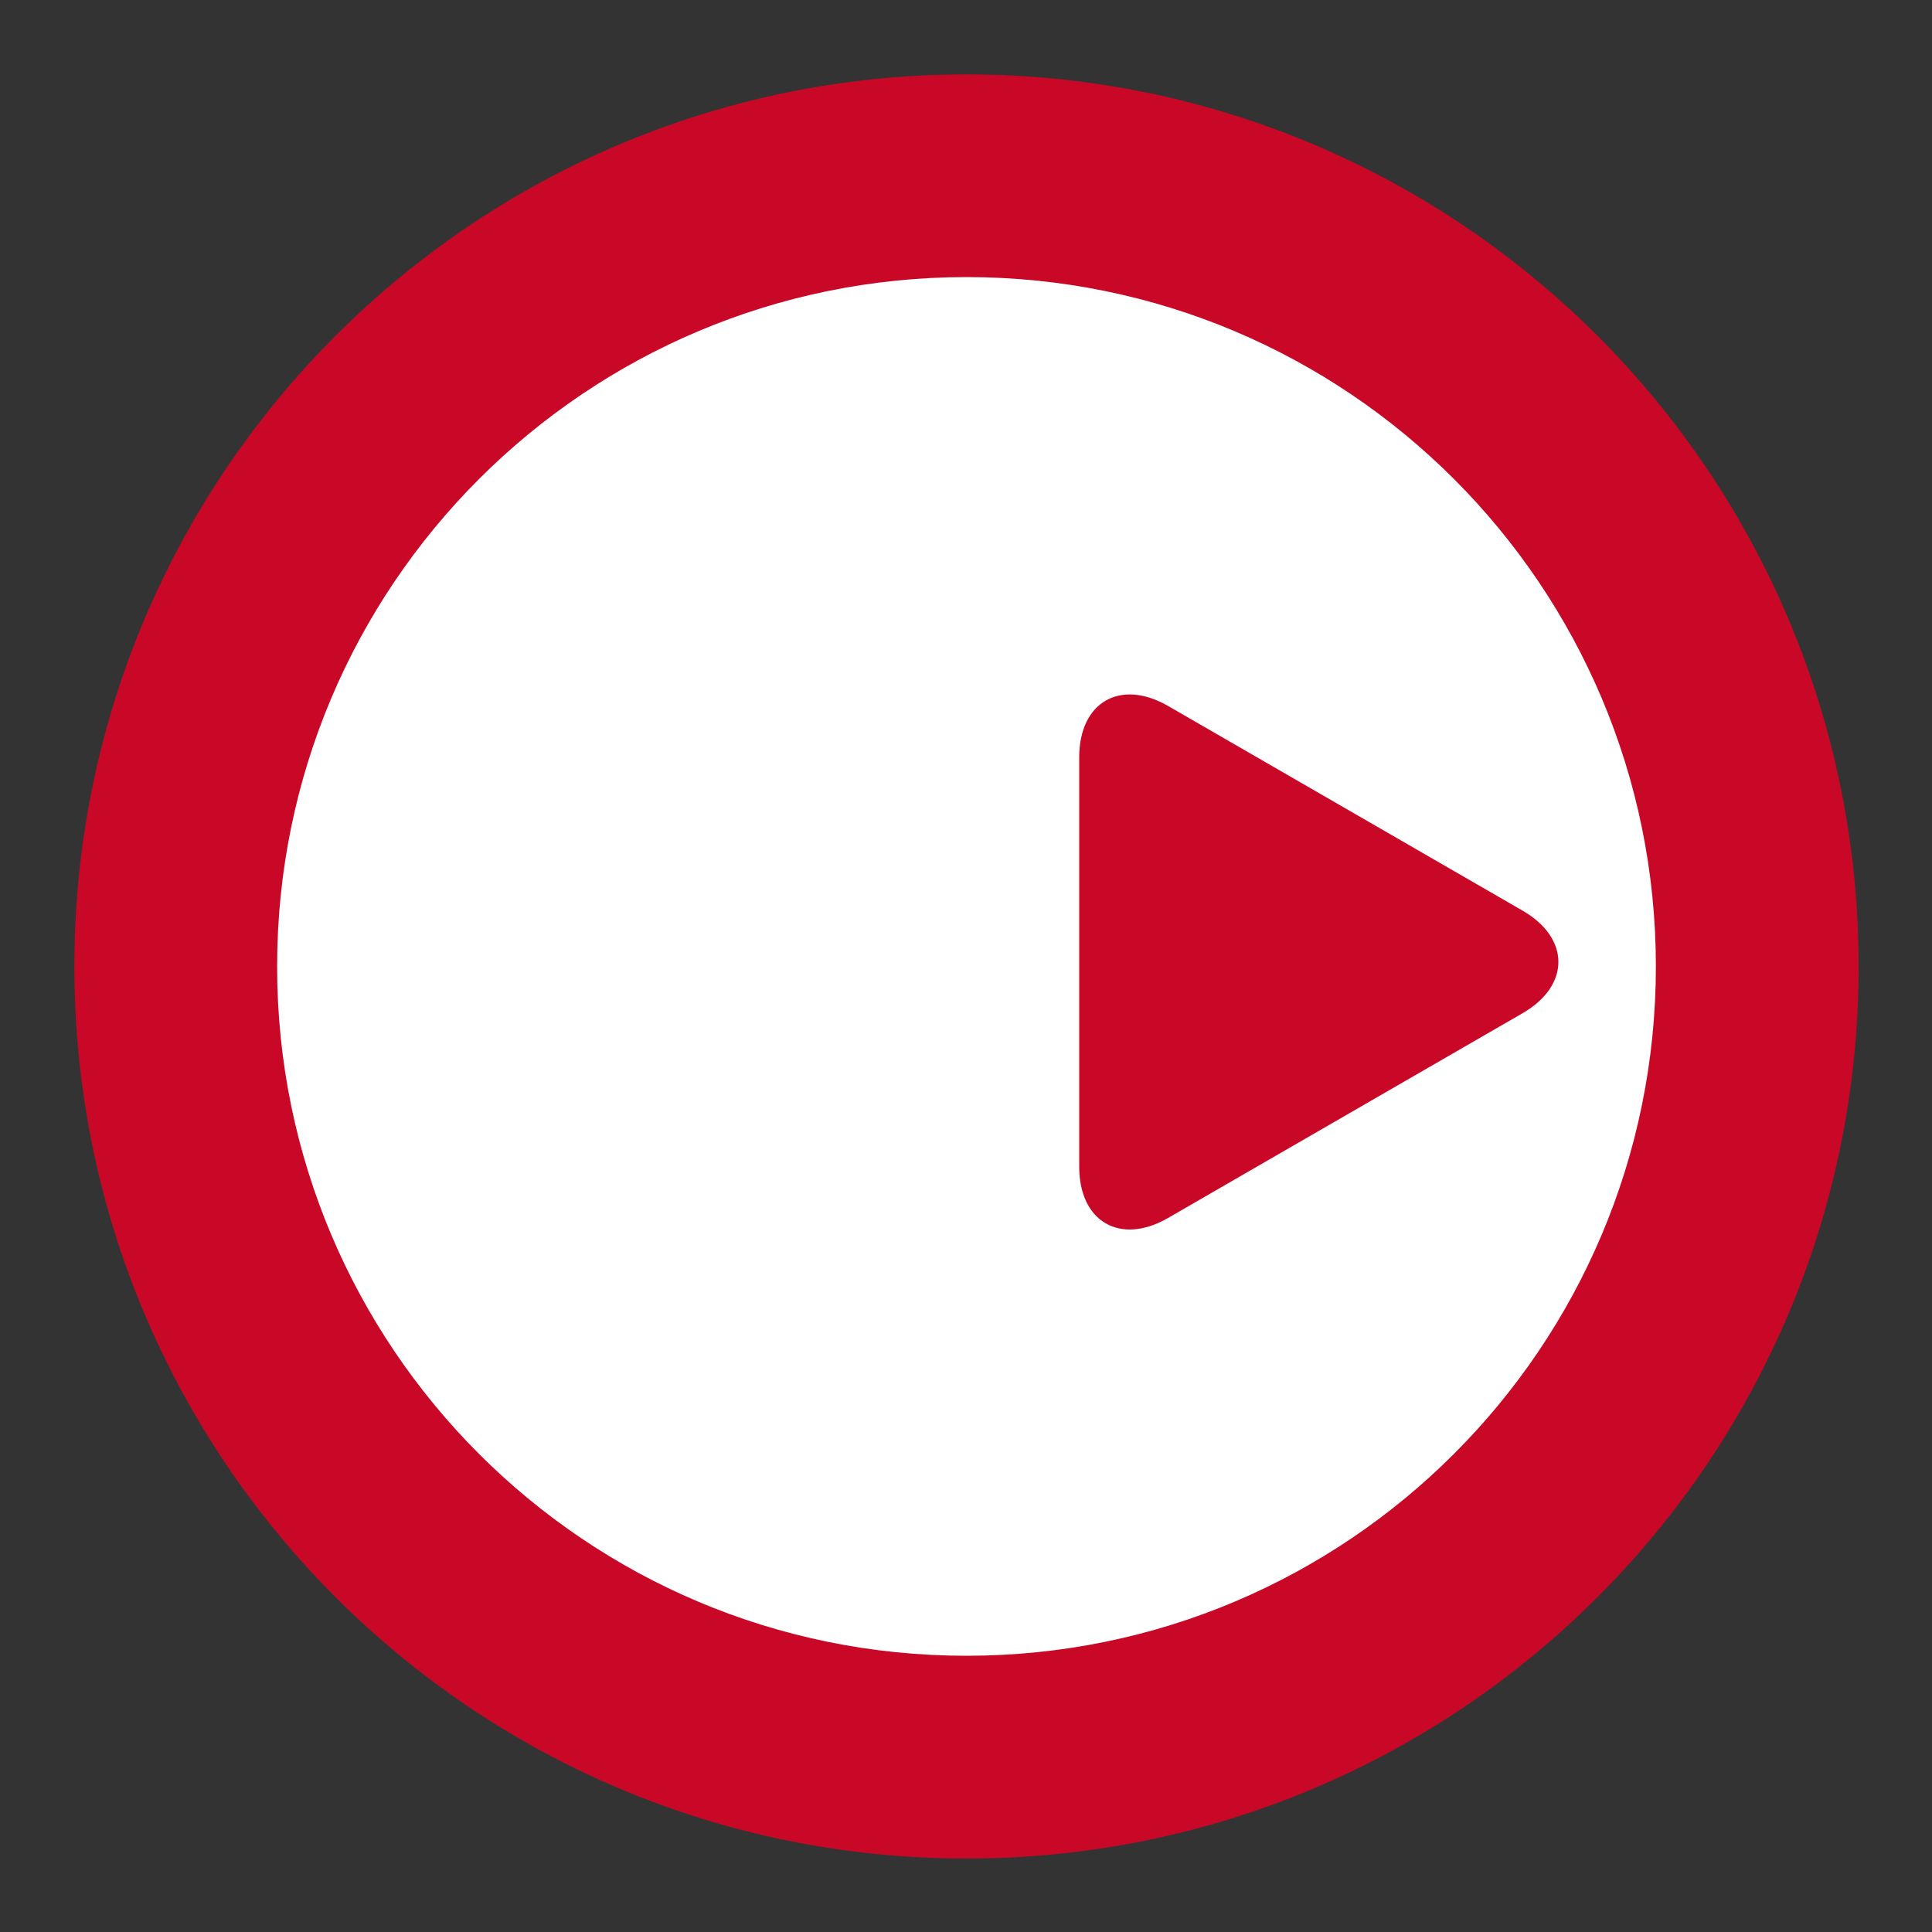
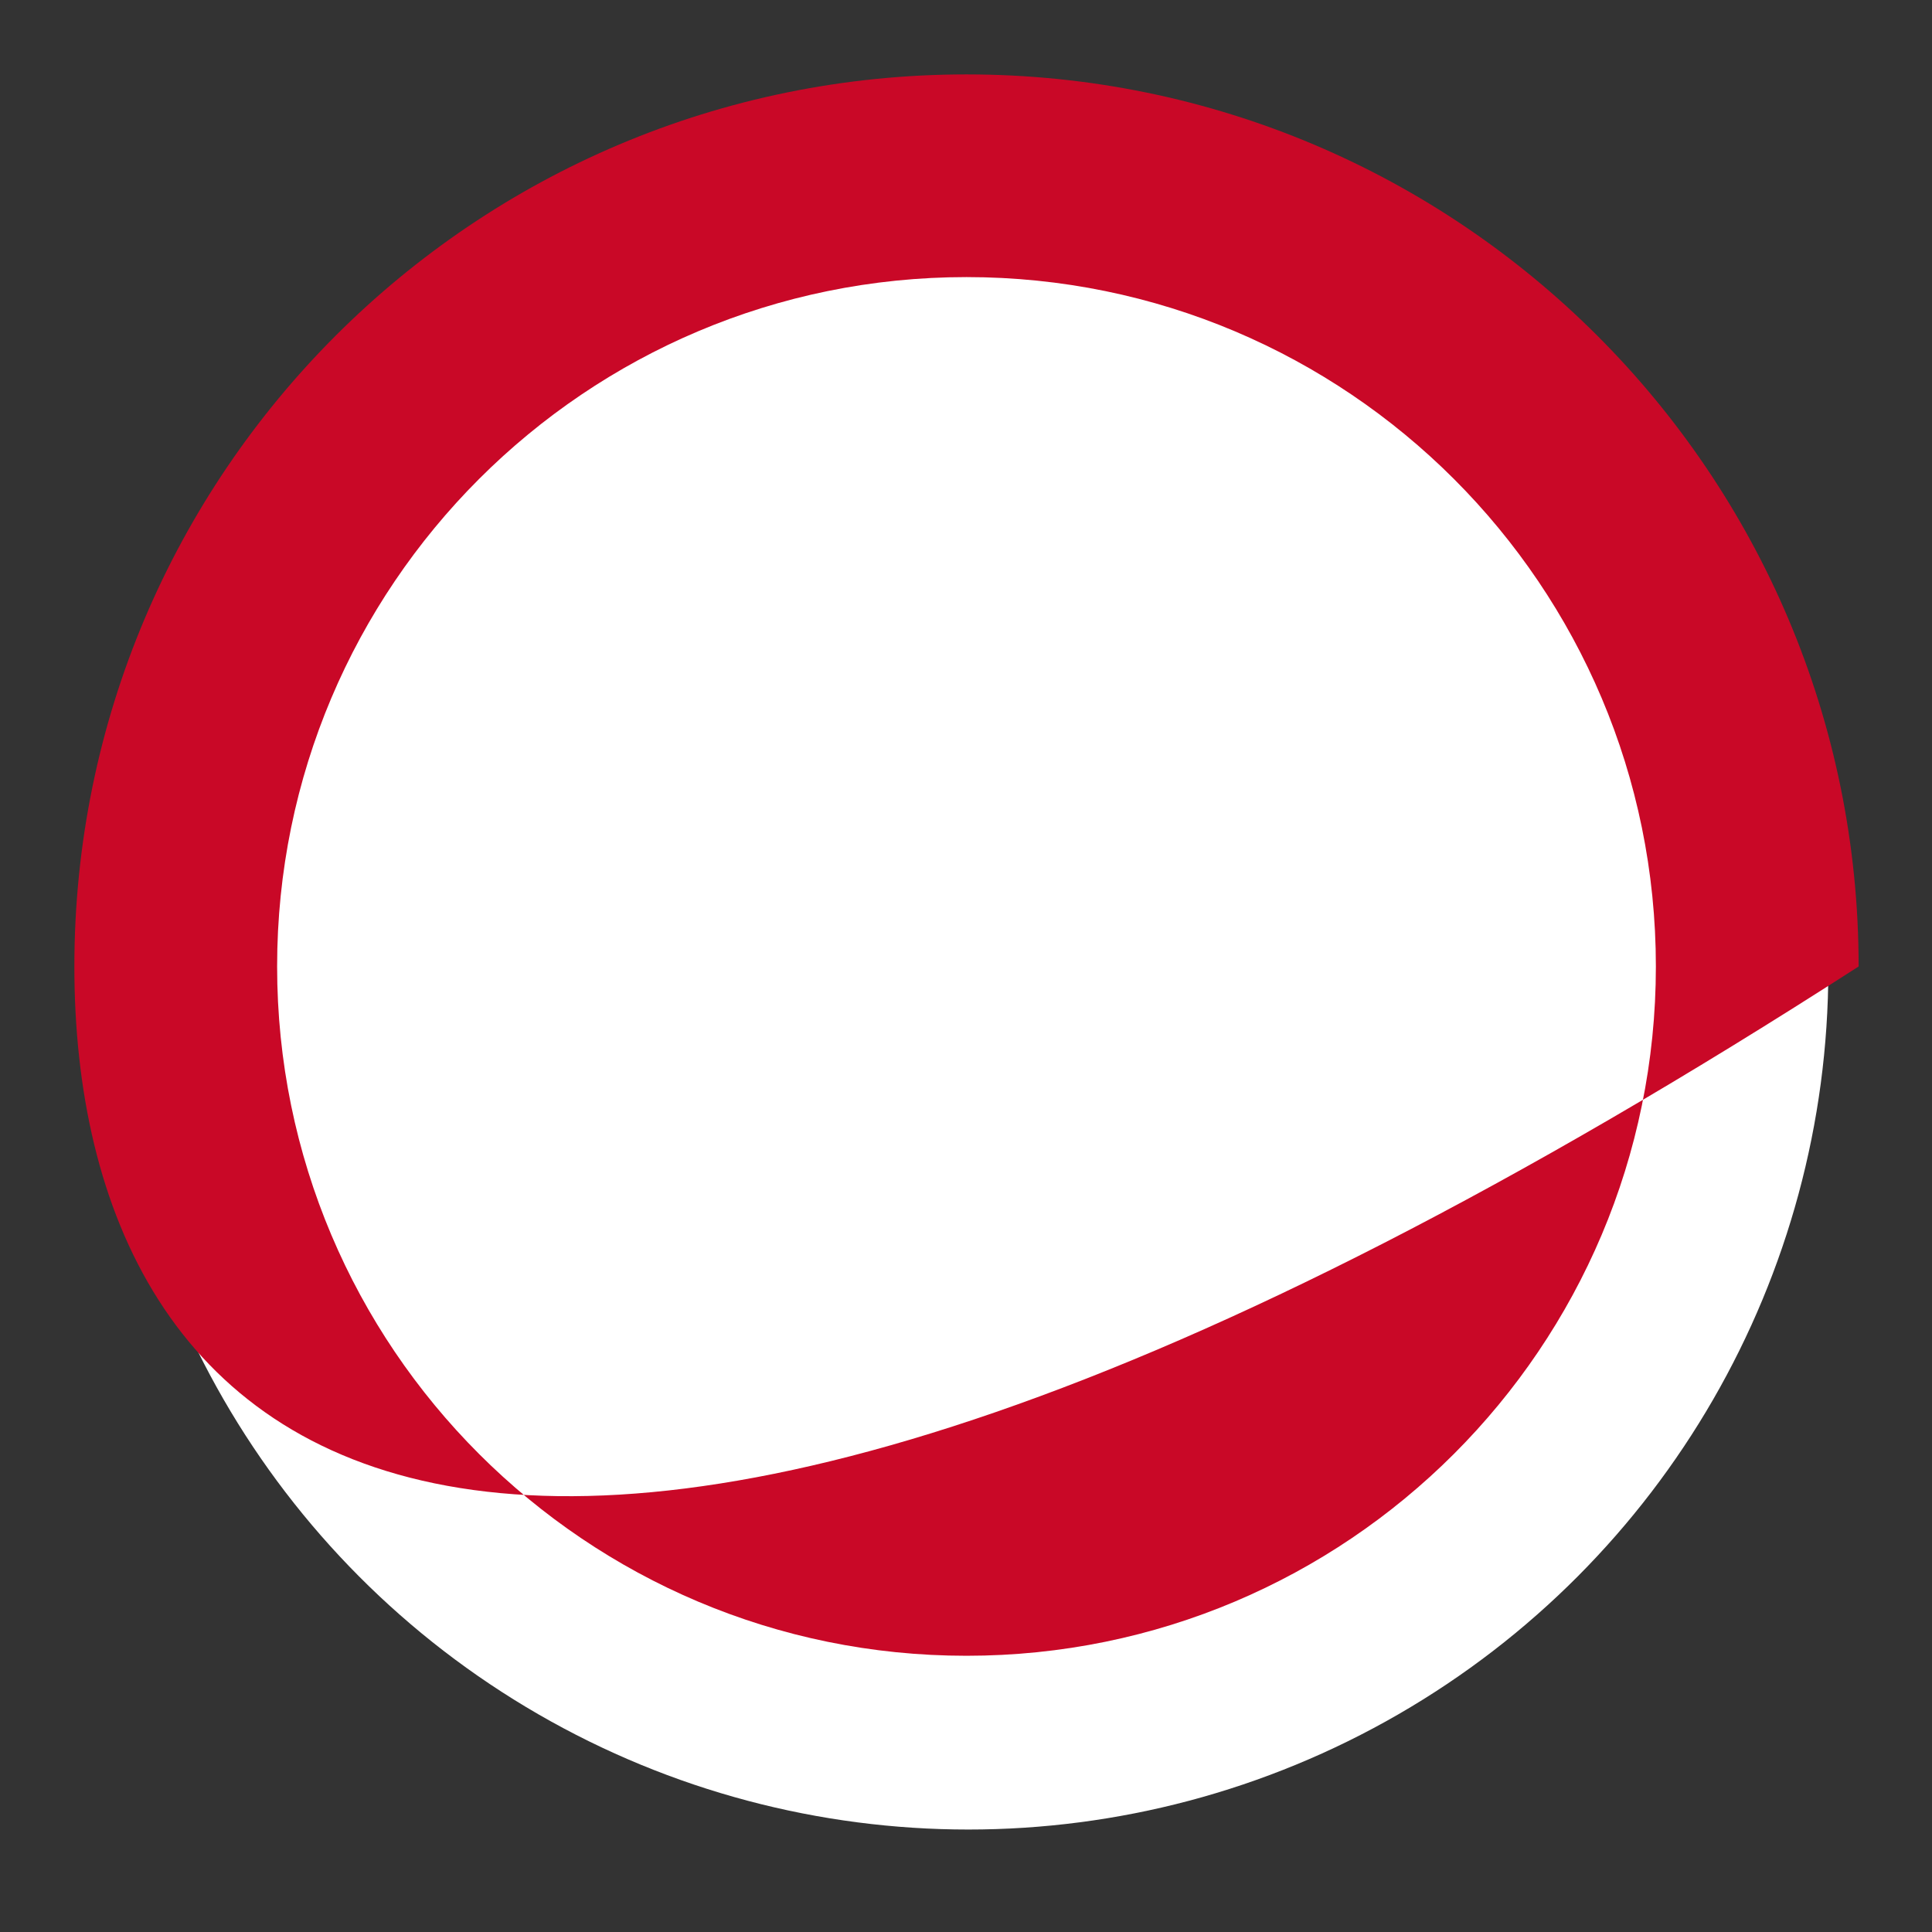
<svg xmlns="http://www.w3.org/2000/svg" width="100%" height="100%" viewBox="0 0 26 26" version="1.1" xml:space="preserve" style="fill-rule:evenodd;clip-rule:evenodd;stroke-linejoin:round;stroke-miterlimit:2;">
  <rect x="0" y="0" width="26" height="26" fill="#333333" stroke="none" />
  <g id="Vordergrund">
    <g transform="matrix(0.978,0,0,0.978,-0.921,-2.095)">
      <circle cx="14.267" cy="15.484" r="11.833" style="fill:white;" />
    </g>
    <g transform="matrix(0.978,0,0,0.978,-0.921,-2.095)">
-       <path d="M17.014,18.902C16.357,19.281 15.792,18.955 15.792,18.196L15.792,12.562C15.792,11.804 16.357,11.478 17.014,11.856L21.893,14.673C22.55,15.052 22.55,15.705 21.893,16.084L17.014,18.902Z" style="fill:rgb(201,8,39);fill-rule:nonzero;" />
-     </g>
+       </g>
    <g transform="matrix(0.978,0,0,0.978,-0.921,-2.095)">
-       <path d="M4.755,15.441C4.755,10.202 9.002,5.955 14.241,5.955C19.48,5.955 23.727,10.202 23.727,15.441C23.727,20.68 19.48,24.926 14.241,24.926C9.002,24.927 4.755,20.681 4.755,15.441ZM1.965,15.441C1.965,8.661 7.461,3.166 14.241,3.166C21.021,3.166 26.517,8.662 26.517,15.441C26.517,22.221 21.021,27.716 14.241,27.716C7.461,27.717 1.965,22.222 1.965,15.441Z" style="fill:rgb(201,8,39);" />
+       <path d="M4.755,15.441C4.755,10.202 9.002,5.955 14.241,5.955C19.48,5.955 23.727,10.202 23.727,15.441C23.727,20.68 19.48,24.926 14.241,24.926C9.002,24.927 4.755,20.681 4.755,15.441ZM1.965,15.441C1.965,8.661 7.461,3.166 14.241,3.166C21.021,3.166 26.517,8.662 26.517,15.441C7.461,27.717 1.965,22.222 1.965,15.441Z" style="fill:rgb(201,8,39);" />
    </g>
  </g>
</svg>